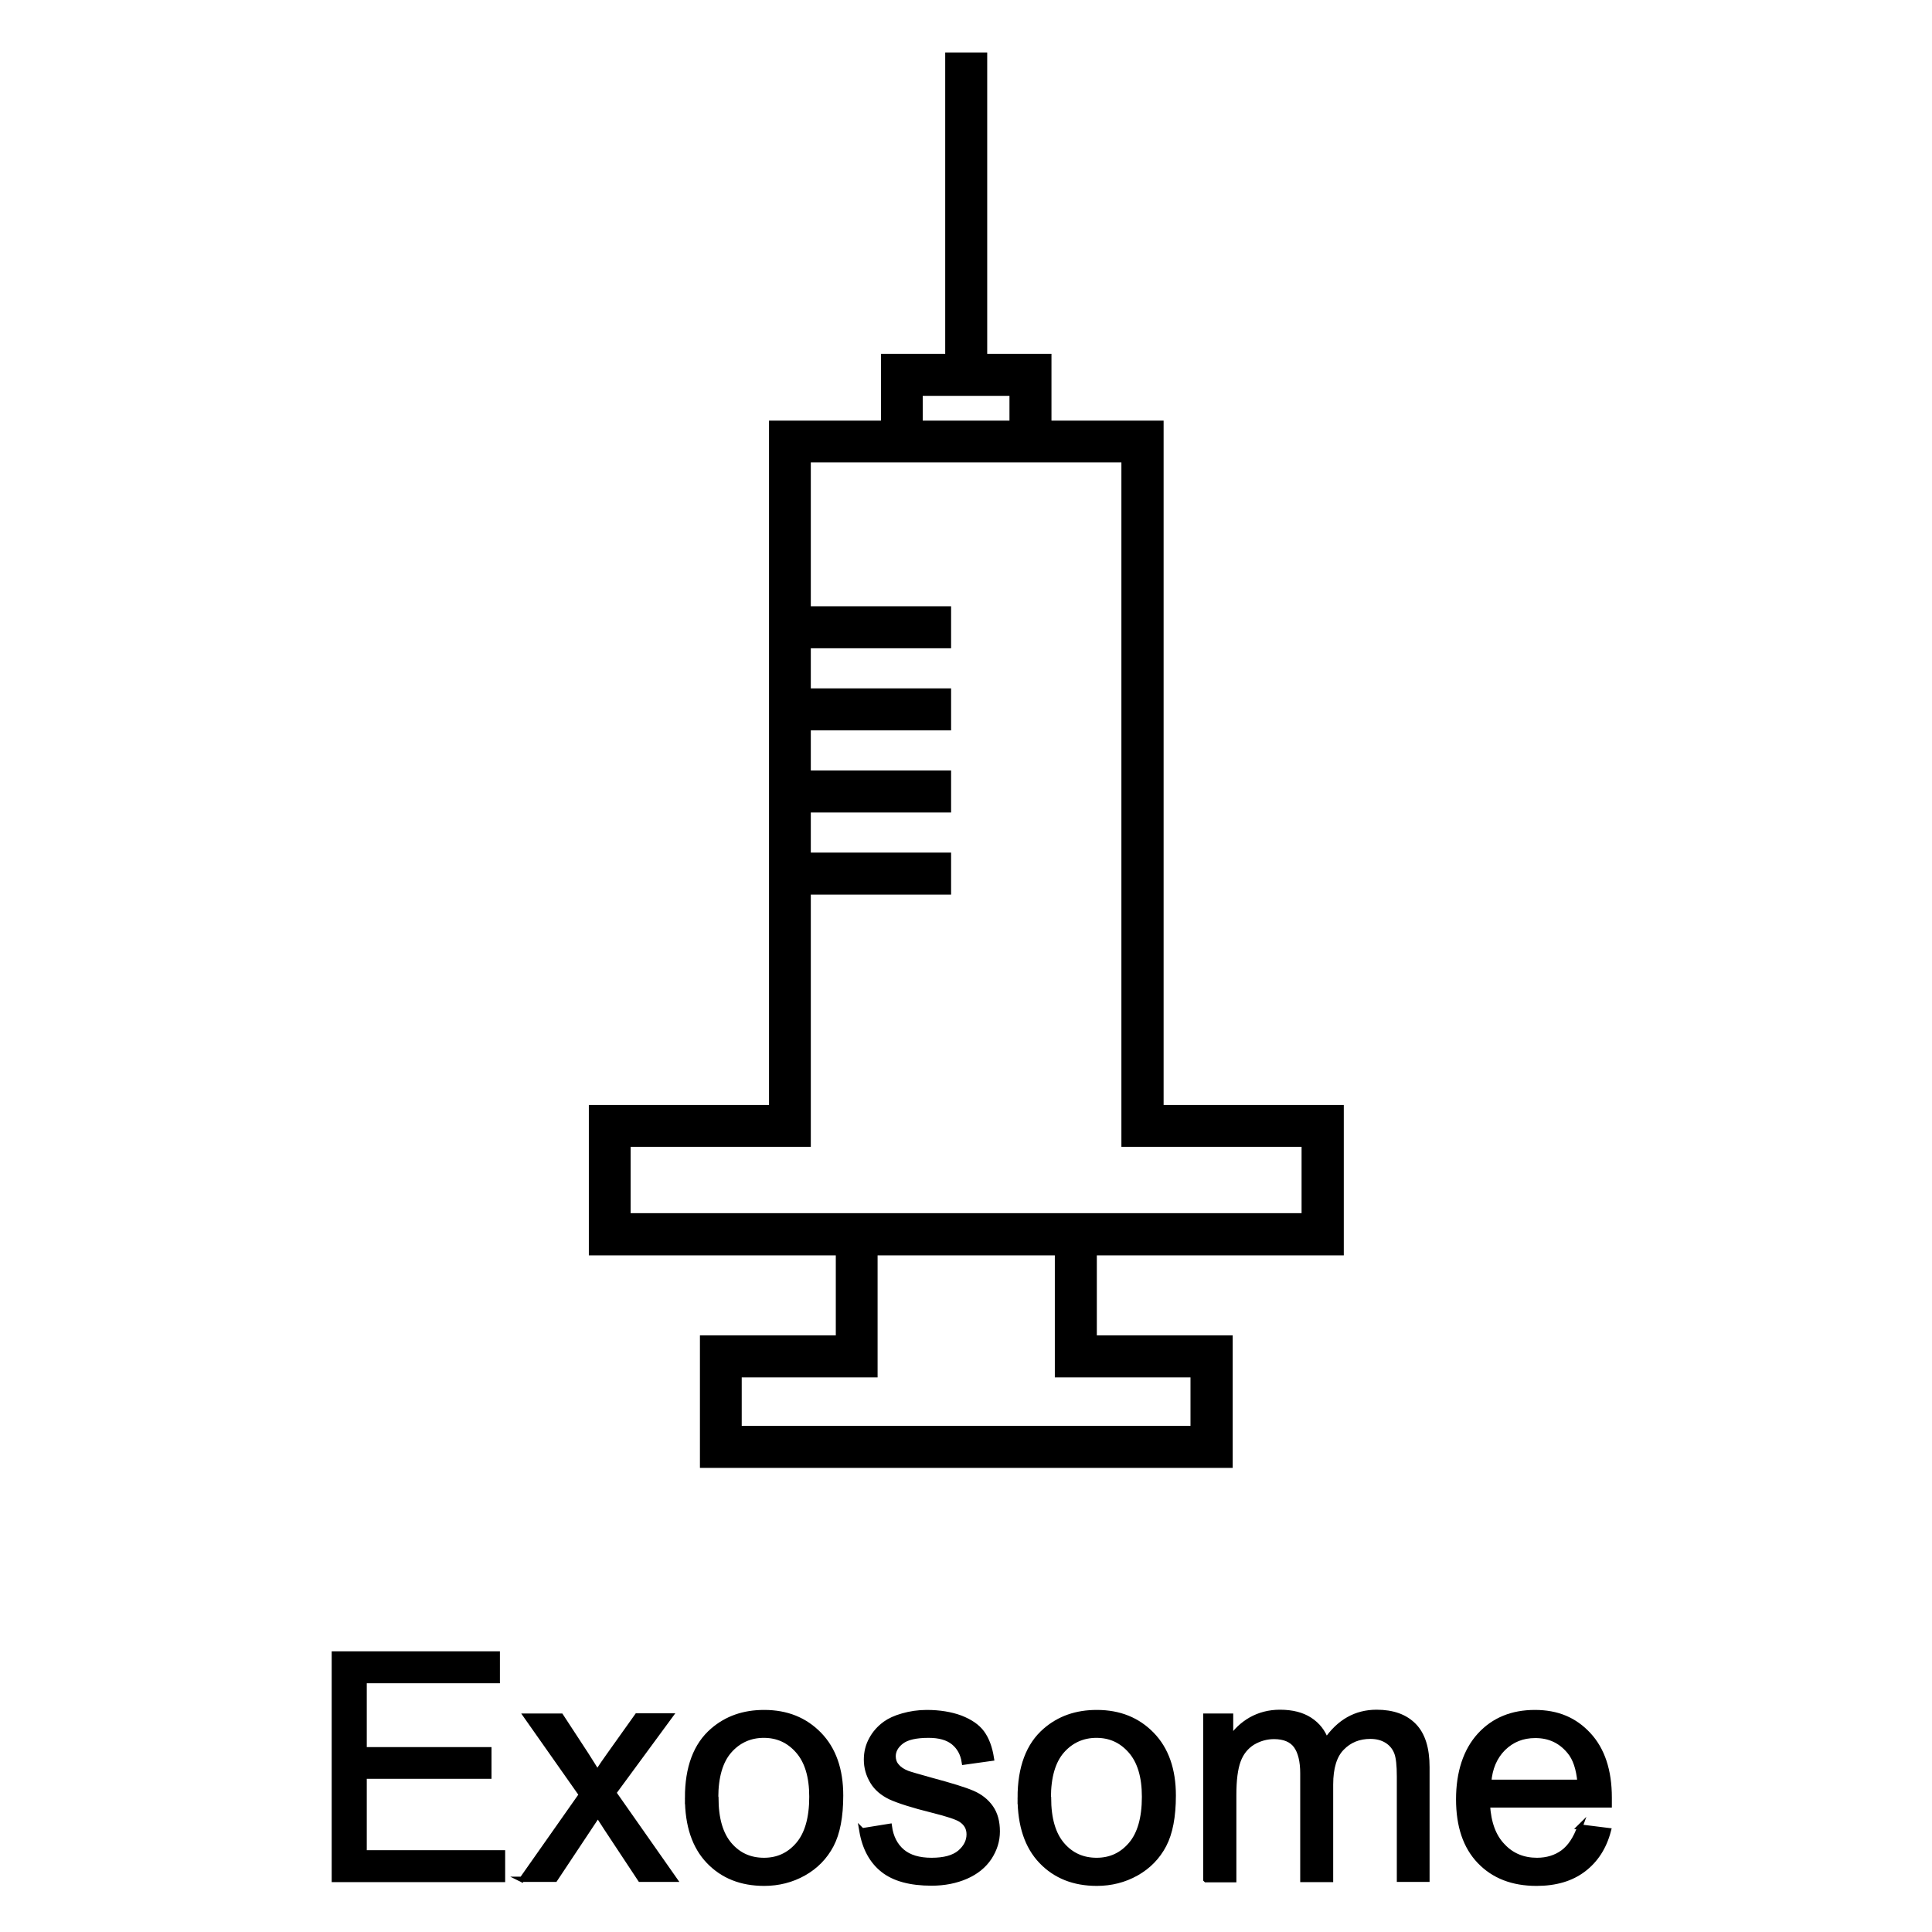
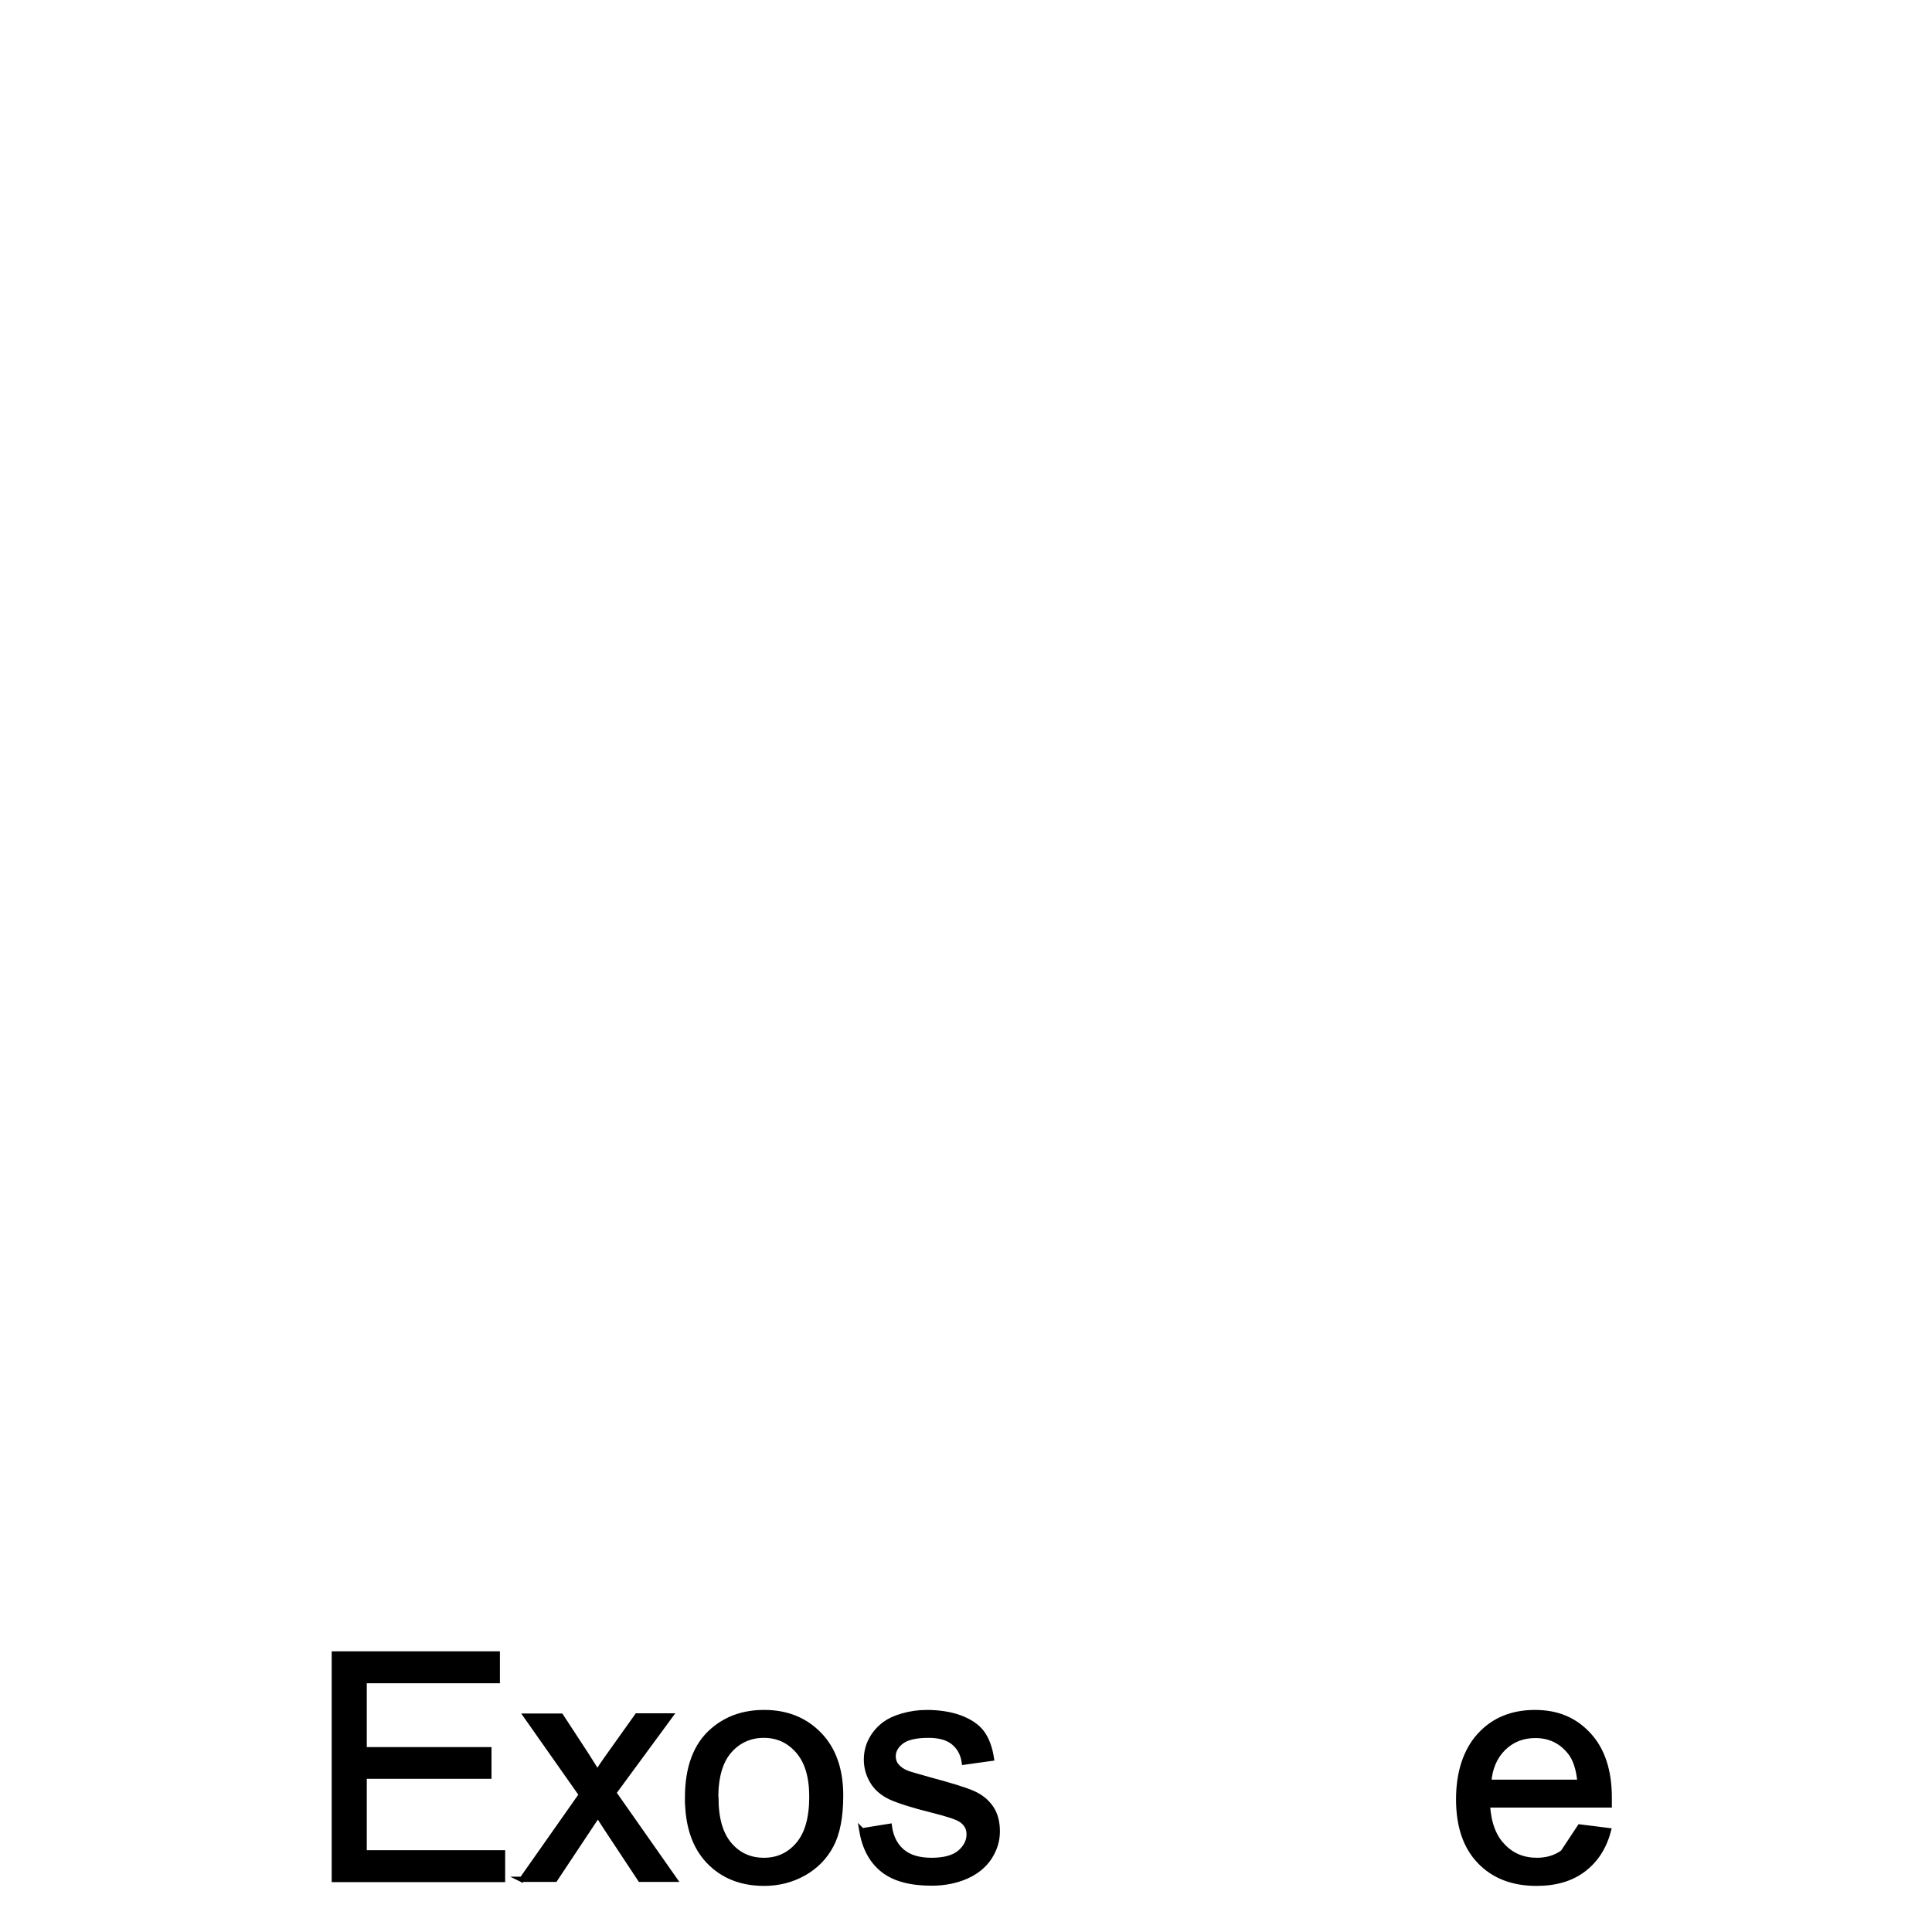
<svg xmlns="http://www.w3.org/2000/svg" id="_レイヤー_1" viewBox="0 0 92 92">
  <defs>
    <style>.cls-1{stroke:#000;stroke-miterlimit:10;stroke-width:.25px;}</style>
  </defs>
-   <path d="m55.4,20.03h-5.33v-3.18h-3.06V2.5h-2v14.35h-3.06v3.18h-5.33v32.59h-8.58v7.16h11.76v3.81h-6.47v6.31h25.37v-6.31h-6.47v-3.81h11.76v-7.16h-8.58V20.03Zm-11.46-1.18h4.13v1.18h-4.13v-1.18Zm12.75,46.74v2.31h-21.37v-2.31h6.47v-5.81h8.44v5.81h6.47Zm5.29-10.98v3.16h-31.95v-3.16h8.58v-12.01h6.68v-2h-6.68v-1.91h6.68v-2h-6.68v-1.91h6.68v-2h-6.68v-1.91h6.68v-2h-6.68v-6.85h14.79v32.59h8.58Z" />
  <path class="cls-1" d="m15.92,89.5v-10.74h7.76v1.27h-6.34v3.29h5.94v1.26h-5.94v3.65h6.59v1.27h-8.01Z" />
  <path class="cls-1" d="m24.85,89.5l2.84-4.04-2.63-3.74h1.65l1.19,1.82c.22.35.41.64.54.87.21-.32.41-.61.59-.86l1.31-1.84h1.57l-2.69,3.66,2.89,4.12h-1.62l-1.6-2.42-.42-.65-2.04,3.07h-1.6Z" />
  <path class="cls-1" d="m32.74,85.61c0-1.44.4-2.51,1.2-3.2.67-.58,1.48-.86,2.45-.86,1.07,0,1.94.35,2.62,1.05.68.7,1.02,1.67,1.02,2.9,0,1-.15,1.79-.45,2.36-.3.57-.74,1.02-1.31,1.34-.57.32-1.2.48-1.88.48-1.09,0-1.97-.35-2.64-1.05s-1.01-1.7-1.01-3.02Zm1.35,0c0,1,.22,1.74.65,2.24.43.5.98.74,1.64.74s1.2-.25,1.63-.75.65-1.26.65-2.28c0-.96-.22-1.69-.66-2.19-.44-.5-.98-.74-1.63-.74s-1.21.25-1.64.74-.65,1.24-.65,2.23Z" />
  <path class="cls-1" d="m41.05,87.18l1.3-.21c.07.52.28.92.61,1.2.33.28.8.42,1.4.42s1.05-.12,1.35-.37c.29-.25.44-.54.44-.87,0-.3-.13-.53-.39-.7-.18-.12-.63-.27-1.35-.45-.97-.24-1.64-.46-2.01-.63-.37-.18-.66-.42-.85-.74-.19-.32-.29-.66-.29-1.04,0-.35.08-.67.24-.96.16-.3.38-.54.65-.74.21-.15.48-.28.84-.38.35-.1.73-.16,1.14-.16.61,0,1.15.09,1.61.26.46.18.8.41,1.02.71.22.3.37.7.45,1.21l-1.29.18c-.06-.4-.23-.71-.51-.94s-.68-.34-1.19-.34c-.61,0-1.04.1-1.3.3-.26.2-.39.44-.39.7,0,.17.05.33.16.46.11.14.28.26.51.35.13.05.52.16,1.16.34.93.25,1.58.45,1.95.61.37.16.66.39.87.69s.31.68.31,1.13-.13.85-.38,1.24c-.26.39-.63.69-1.11.9-.48.21-1.03.32-1.64.32-1.01,0-1.78-.21-2.31-.63s-.87-1.04-1.01-1.87Z" />
-   <path class="cls-1" d="m48.58,85.61c0-1.44.4-2.51,1.2-3.2.67-.58,1.48-.86,2.45-.86,1.07,0,1.94.35,2.62,1.05.68.7,1.02,1.67,1.02,2.9,0,1-.15,1.79-.45,2.36-.3.57-.74,1.02-1.31,1.34-.57.32-1.2.48-1.88.48-1.09,0-1.97-.35-2.64-1.05s-1.01-1.7-1.01-3.02Zm1.35,0c0,1,.22,1.74.65,2.24.43.5.98.74,1.64.74s1.2-.25,1.63-.75.65-1.26.65-2.28c0-.96-.22-1.69-.66-2.19-.44-.5-.98-.74-1.63-.74s-1.21.25-1.64.74-.65,1.24-.65,2.23Z" />
-   <path class="cls-1" d="m57.42,89.5v-7.78h1.18v1.09c.24-.38.57-.69.97-.92.41-.23.87-.35,1.38-.35.58,0,1.05.12,1.42.36.37.24.63.57.78,1,.62-.91,1.42-1.36,2.4-1.36.77,0,1.36.21,1.78.64.42.43.62,1.09.62,1.97v5.34h-1.31v-4.9c0-.53-.04-.91-.13-1.14-.09-.23-.24-.42-.46-.56-.22-.14-.49-.21-.79-.21-.55,0-1,.18-1.36.55-.36.36-.54.95-.54,1.75v4.52h-1.32v-5.05c0-.59-.11-1.03-.32-1.32s-.57-.44-1.05-.44c-.37,0-.71.1-1.03.29-.31.2-.54.48-.68.86-.14.38-.21.92-.21,1.63v4.04h-1.32Z" />
-   <path class="cls-1" d="m75.23,87l1.36.17c-.21.8-.61,1.41-1.19,1.85s-1.32.66-2.23.66c-1.14,0-2.04-.35-2.71-1.05-.67-.7-1-1.68-1-2.95s.34-2.32,1.01-3.05,1.55-1.08,2.62-1.08,1.89.35,2.55,1.06c.66.71.99,1.71.99,2.99,0,.08,0,.2,0,.35h-5.8c.05.86.29,1.51.73,1.96.43.46.98.68,1.63.68.48,0,.9-.13,1.24-.38s.61-.66.81-1.22Zm-4.33-2.13h4.34c-.06-.65-.22-1.14-.5-1.47-.42-.51-.96-.76-1.63-.76-.61,0-1.11.2-1.53.61-.41.41-.64.95-.69,1.62Z" />
+   <path class="cls-1" d="m75.23,87l1.36.17c-.21.8-.61,1.41-1.19,1.85s-1.32.66-2.23.66c-1.14,0-2.04-.35-2.71-1.05-.67-.7-1-1.68-1-2.95s.34-2.32,1.01-3.05,1.55-1.08,2.62-1.08,1.89.35,2.55,1.06c.66.71.99,1.71.99,2.99,0,.08,0,.2,0,.35h-5.8c.05.86.29,1.51.73,1.96.43.46.98.68,1.63.68.48,0,.9-.13,1.24-.38Zm-4.33-2.13h4.34c-.06-.65-.22-1.14-.5-1.47-.42-.51-.96-.76-1.63-.76-.61,0-1.11.2-1.53.61-.41.41-.64.95-.69,1.62Z" />
</svg>